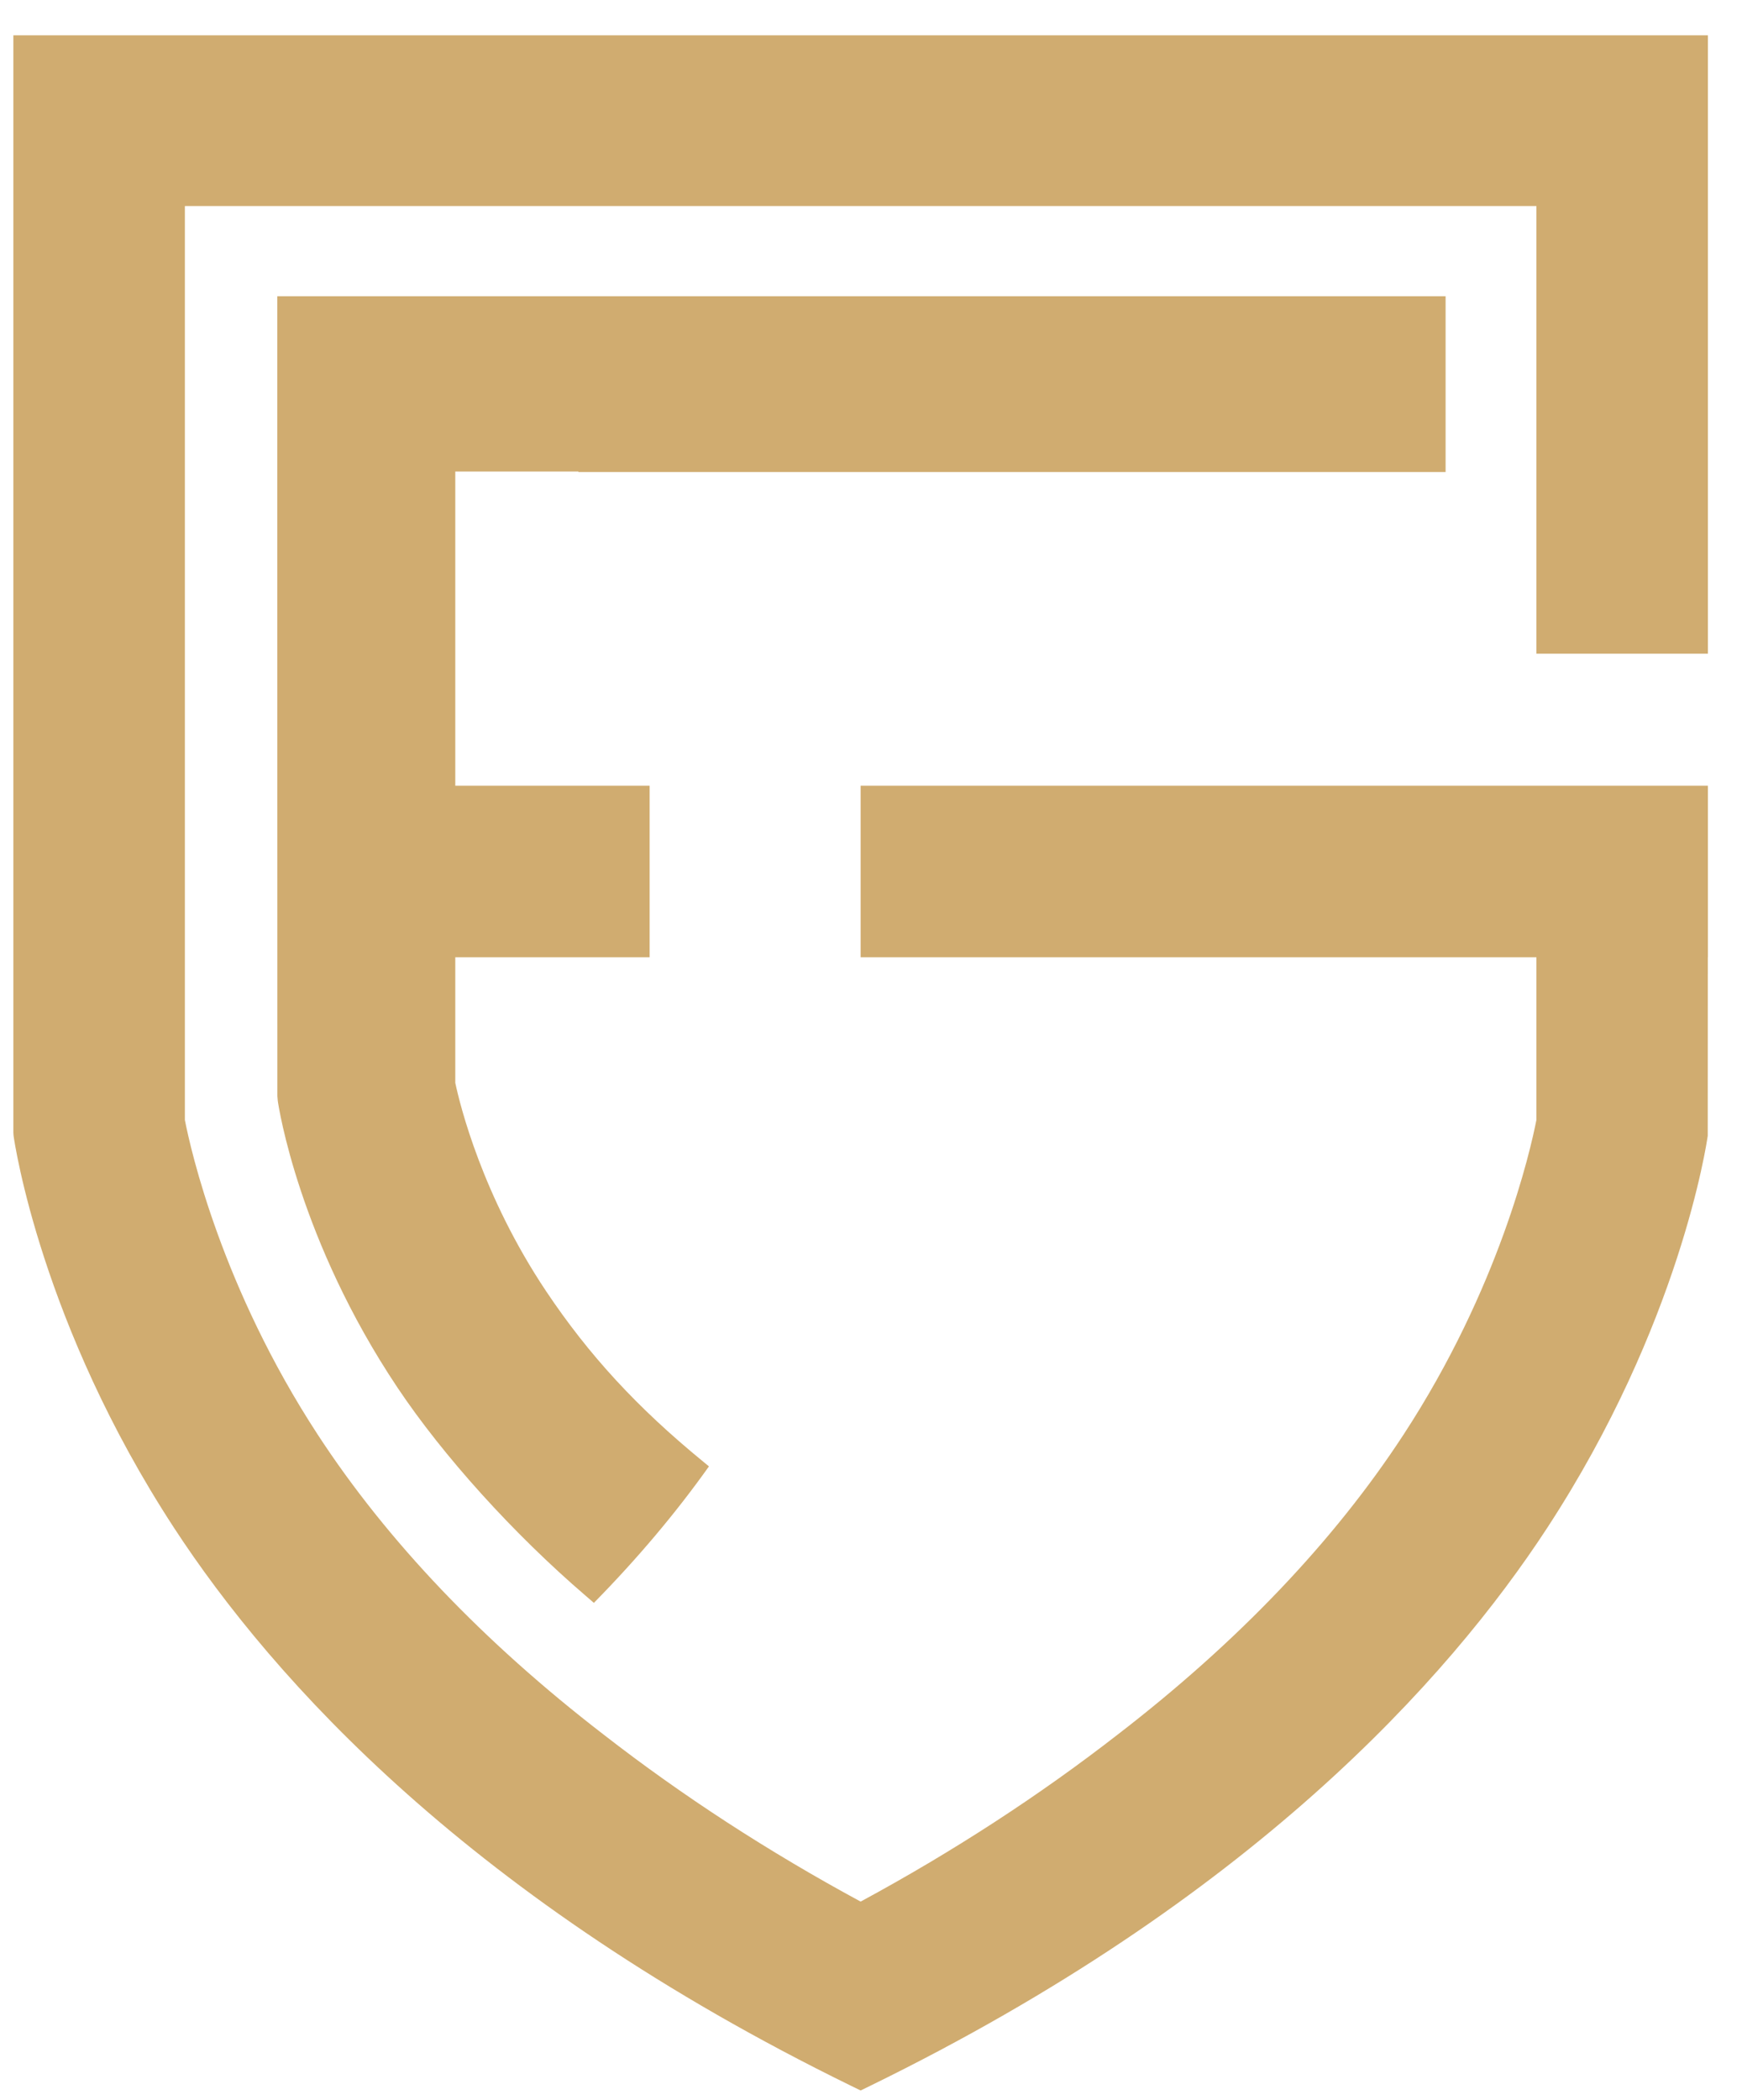
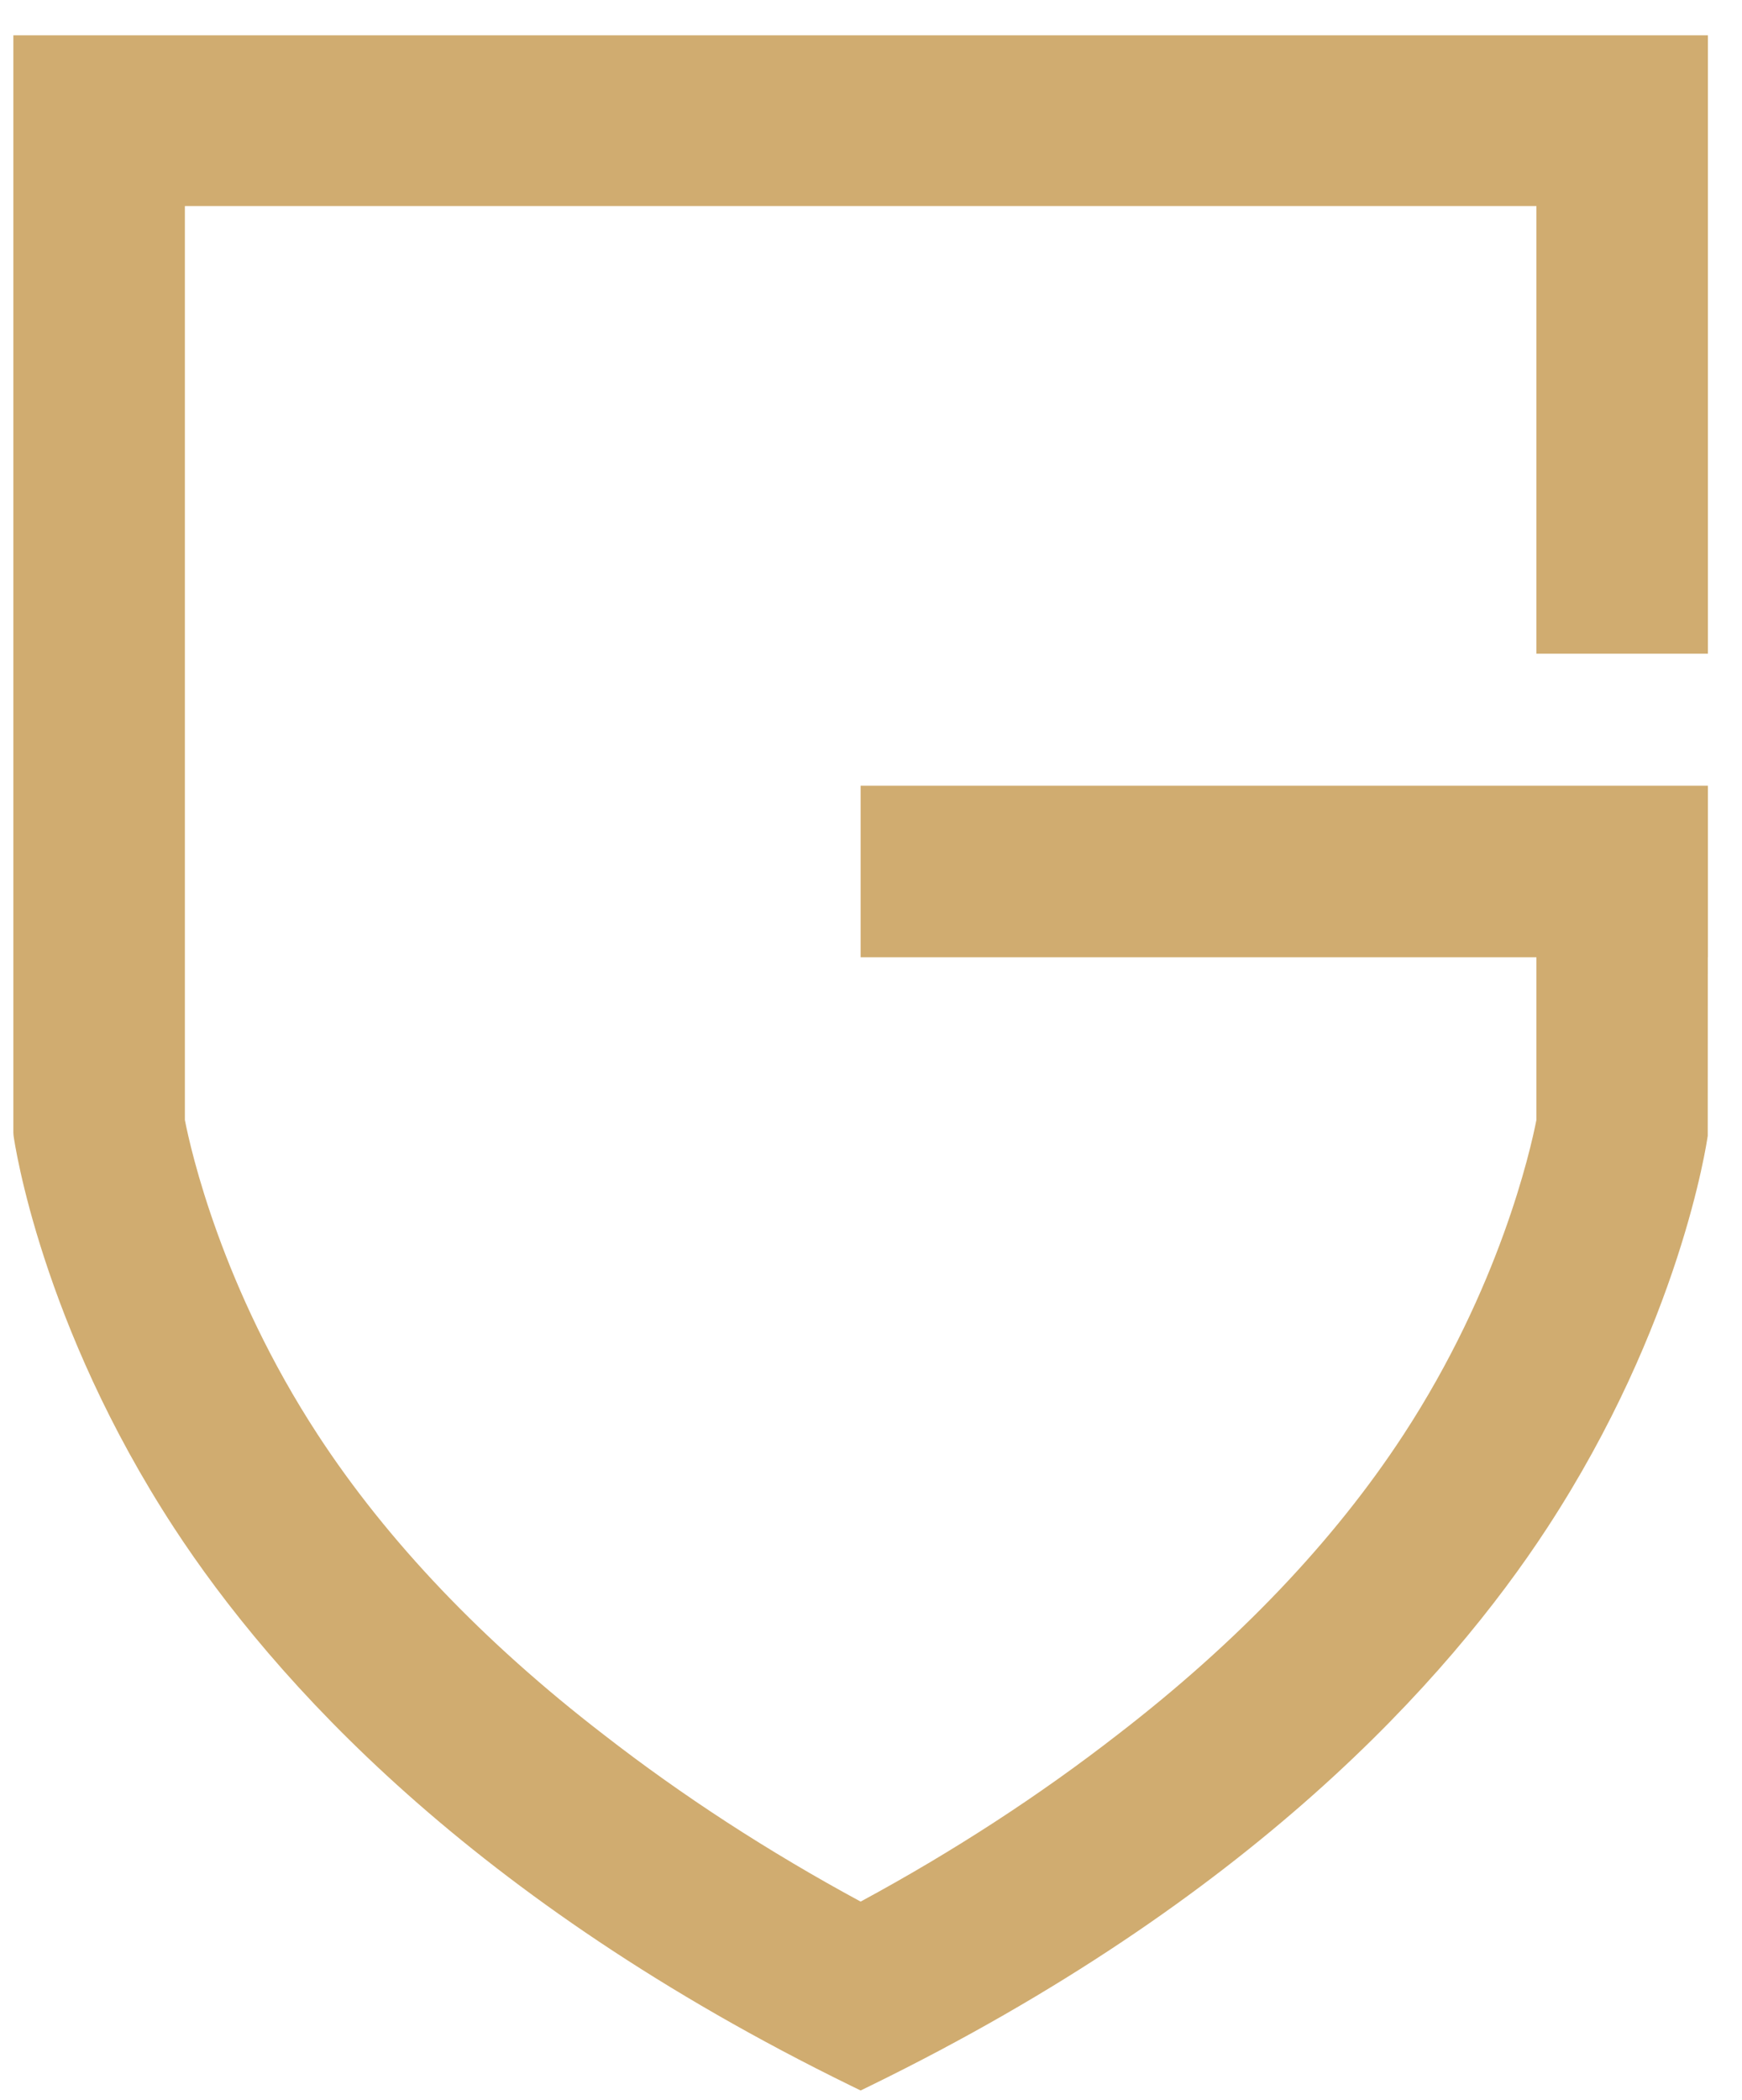
<svg xmlns="http://www.w3.org/2000/svg" width="39px" height="47px" viewBox="0 0 39 47" version="1.1">
  <title>Group</title>
  <g id="Page-1" stroke="none" stroke-width="1" fill="none" fill-rule="evenodd">
    <g id="logo-final" transform="translate(-408, -170)" fill="#D0AC70">
      <g id="Group" transform="translate(408.299, 170.79)">
        <path d="M37.938,13.841 L37.938,0 L0,0 L0,24.565 L0.005,24.632 C0.029,24.803 0.626,28.855 3.595,33.403 C5.818,36.808 10.254,41.74 18.758,45.897 L18.969,46 L19.18,45.897 C27.685,41.74 32.12,36.808 34.343,33.403 C37.313,28.855 37.909,24.803 37.934,24.632 L37.936,20.636 L37.938,20.636 L37.938,16.796 L34.098,16.796 L18.969,16.796 L18.969,20.636 L34.098,20.636 L34.098,24.278 C33.963,24.97 33.268,28.038 31.123,31.321 C29.567,33.704 27.414,35.962 24.722,38.035 C22.965,39.401 21.03,40.658 18.969,41.772 C16.908,40.658 14.974,39.402 13.215,38.034 C10.525,35.963 8.371,33.705 6.815,31.321 C4.67,28.037 3.975,24.97 3.84,24.278 L3.84,3.821 L34.098,3.821 L34.098,13.841 L37.938,13.841 Z" id="Fill-65" />
-         <path d="M12.65,5.841 L5.909,5.841 L5.911,23.746 L5.92,23.85 C5.937,23.976 6.392,26.965 8.6,30.268 C9.625,31.801 11.2,33.543 12.813,34.927 L12.997,35.086 C13.969,34.097 14.83,33.077 15.573,32.031 L15.442,31.923 C13.967,30.716 12.884,29.54 11.928,28.111 L11.928,28.111 C10.496,25.969 9.999,23.942 9.894,23.447 L9.894,20.636 L14.245,20.636 L14.245,16.796 L9.894,16.796 L9.894,9.764 L12.65,9.764 L12.65,9.775 L32.065,9.775 L32.065,5.841 L12.65,5.841 Z" id="Fill-67" />
      </g>
    </g>
  </g>
</svg>